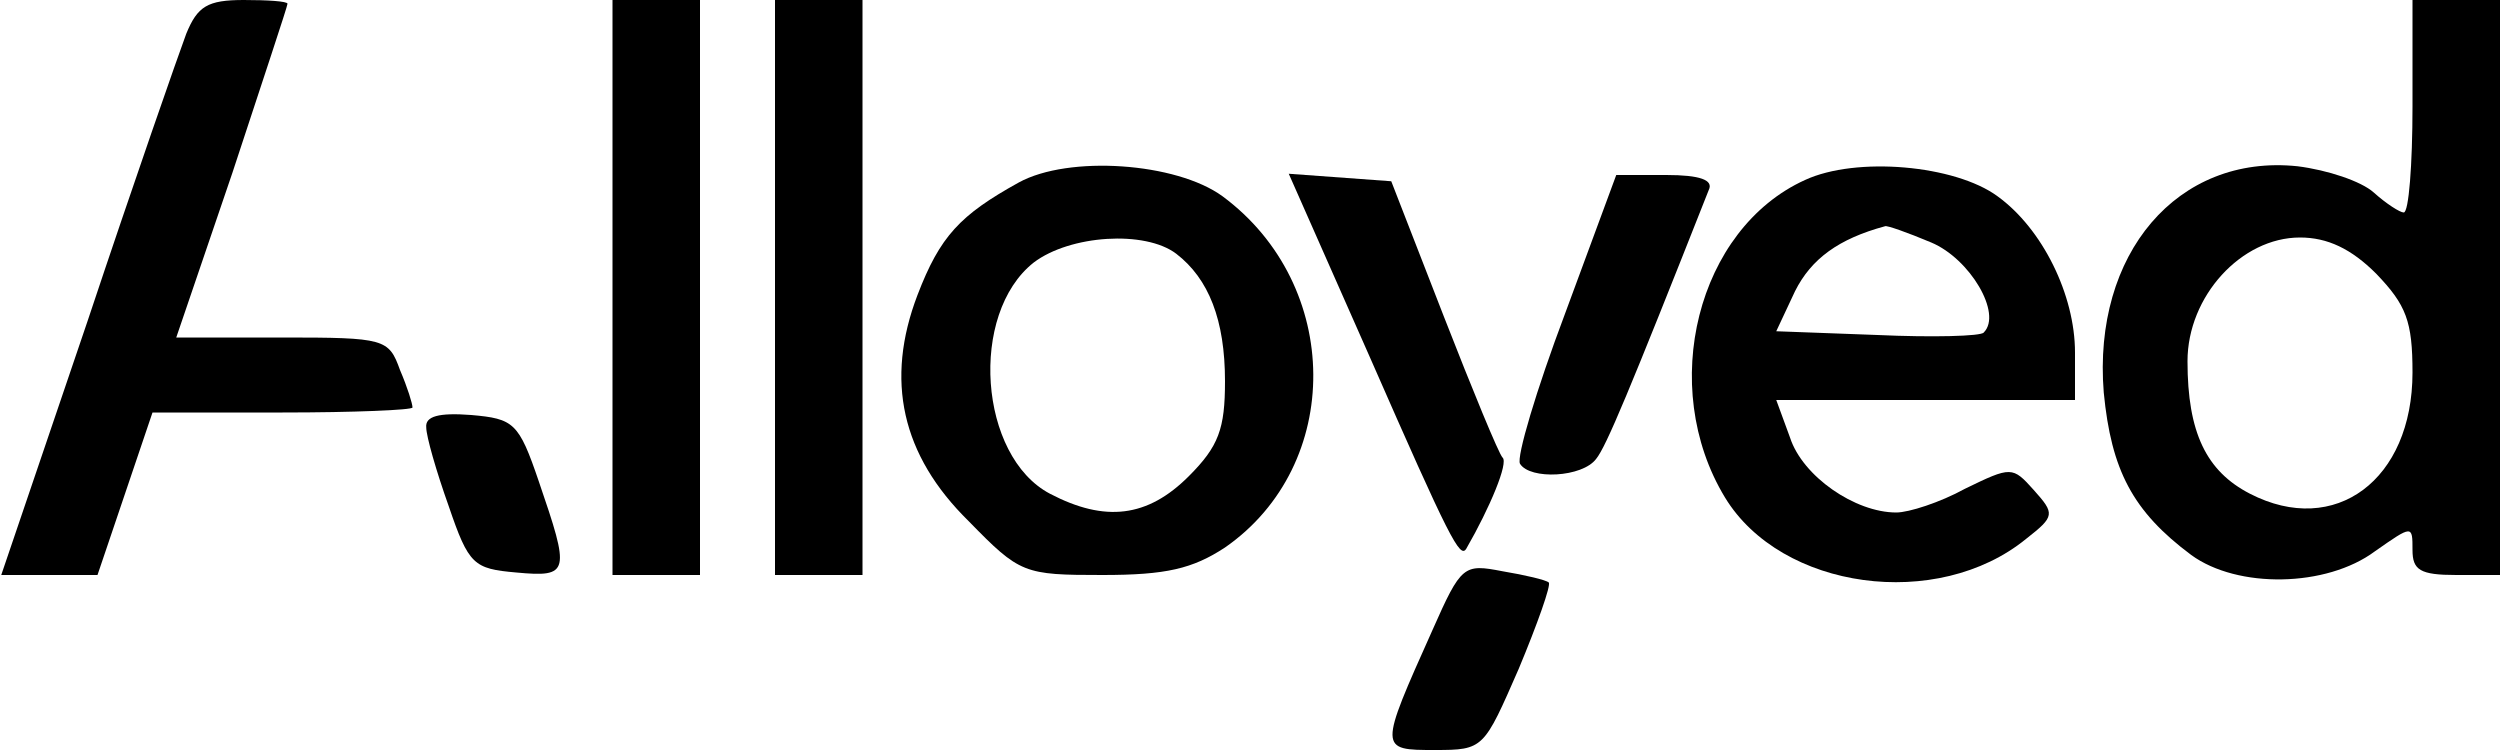
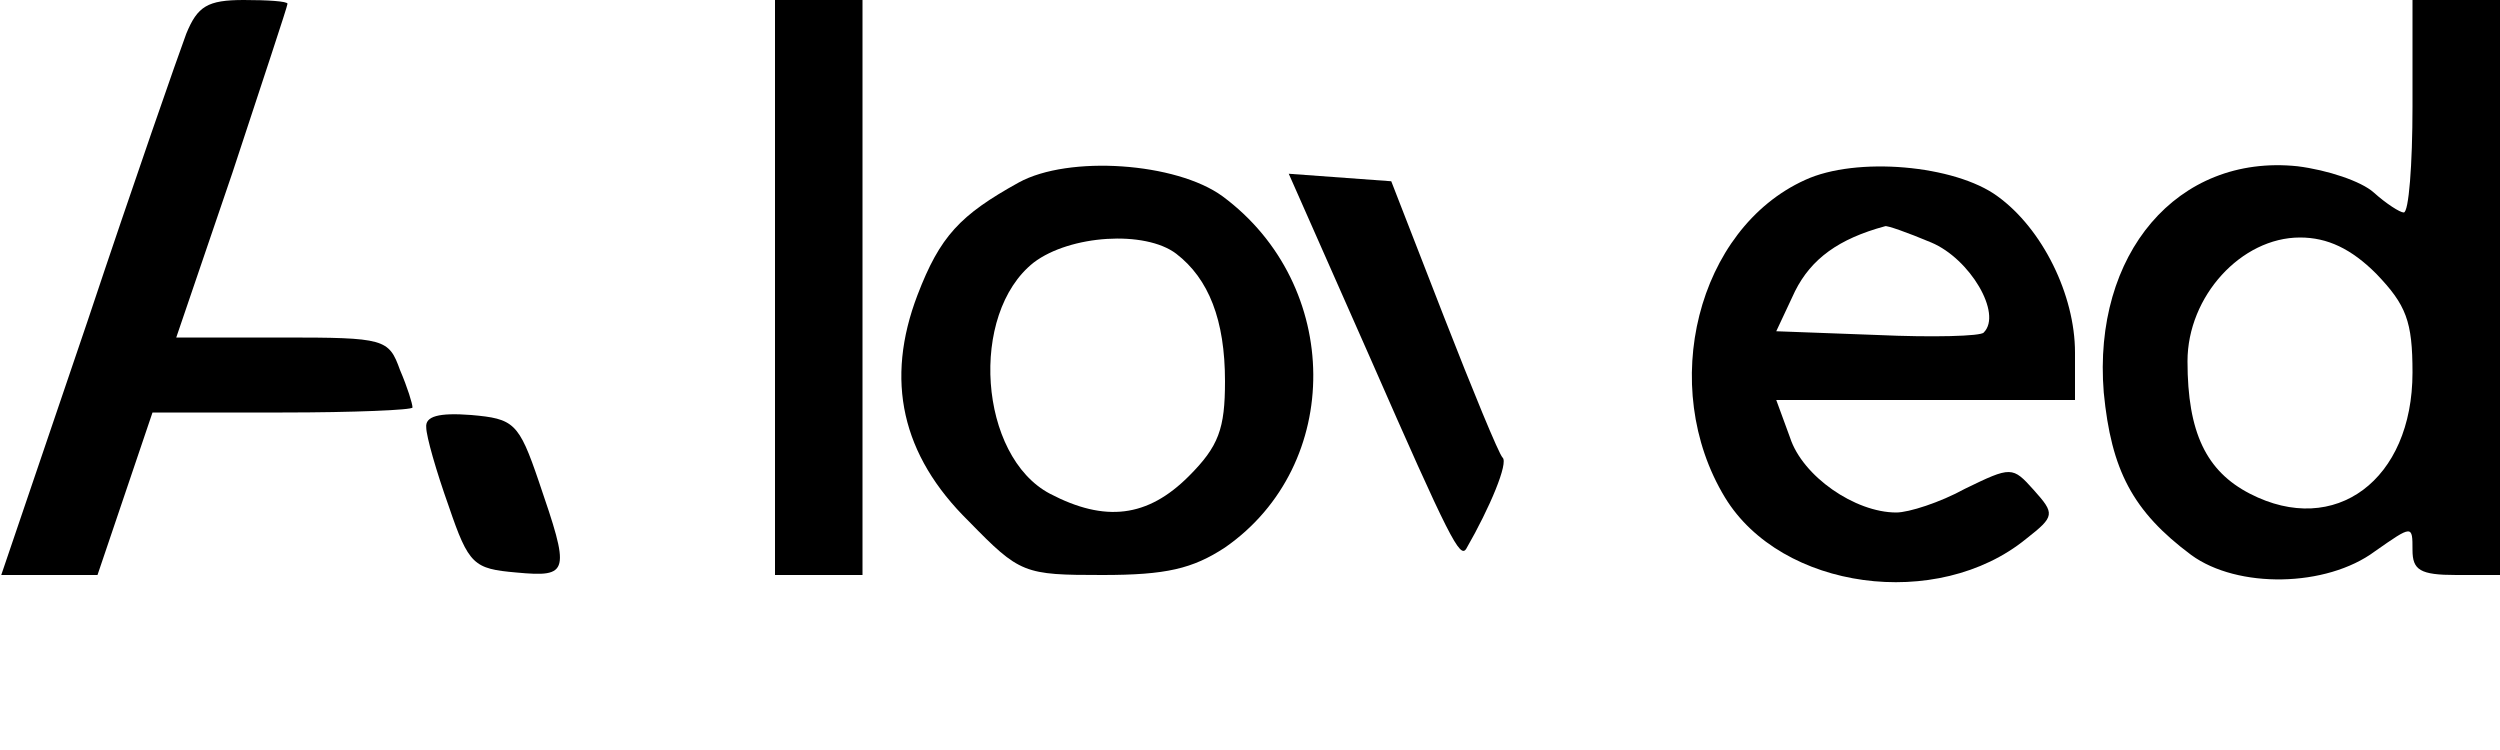
<svg xmlns="http://www.w3.org/2000/svg" version="1.0" width="200pt" height="60pt" viewBox="0 0 200 60" preserveAspectRatio="xMidYMid meet">
  <g transform="translate(0,60) scale(0.1,-0.1)" fill="#000000" stroke="none">
    <path d="M149 573 c-6 -16 -42 -119 -79 -230 l-69 -203 39 0 38 0 22 65 22 65 104 0 c57 0 104 2 104 4 0 3 -4 16 -10 30 -9 25 -12 26 -94 26 l-85 0 45 132 c24 73 44 133 44 135 0 2 -16 3 -35 3 -29 0 -37 -5 -46 -27z" />
-     <path d="M490 370 l0 -230 35 0 35 0 0 230 0 230 -35 0 -35 0 0 -230z" />
    <path d="M620 370 l0 -230 35 0 35 0 0 230 0 230 -35 0 -35 0 0 -230z" />
    <path d="M1930 515 c0 -47 -3 -85 -7 -85 -3 0 -14 7 -24 16 -10 9 -37 18 -61 21 -96 10 -164 -70 -155 -181 6 -62 23 -95 70 -130 37 -27 108 -26 147 3 30 21 30 21 30 1 0 -16 6 -20 35 -20 l35 0 0 230 0 230 -35 0 -35 0 0 -85z m-29 -134 c24 -25 29 -38 29 -79 0 -86 -62 -132 -130 -97 -35 18 -50 49 -50 106 0 52 43 99 90 99 22 0 41 -9 61 -29z" />
    <path d="M815 454 c-47 -26 -63 -43 -81 -90 -26 -68 -13 -128 41 -181 41 -42 44 -43 107 -43 51 0 72 5 98 22 95 66 94 210 -2 281 -37 27 -123 33 -163 11z m126 -57 c26 -20 39 -53 39 -102 0 -38 -5 -52 -29 -76 -33 -33 -67 -37 -111 -14 -57 30 -65 144 -13 185 29 22 89 26 114 7z" />
    <path d="M1444 456 c-86 -39 -118 -165 -64 -254 45 -74 170 -91 241 -33 23 18 23 20 6 39 -17 19 -18 19 -55 1 -20 -11 -45 -19 -55 -19 -33 0 -75 29 -85 60 l-11 30 120 0 119 0 0 38 c0 46 -26 99 -62 125 -34 25 -113 32 -154 13z m101 -50 c31 -13 57 -57 42 -72 -2 -3 -41 -4 -85 -2 l-81 3 15 32 c13 26 35 42 72 52 1 1 18 -5 37 -13z" />
    <path d="M1096 314 c64 -146 72 -161 77 -153 19 33 34 69 29 73 -3 3 -24 54 -47 113 l-42 108 -41 3 -41 3 65 -147z" />
-     <path d="M1252 349 c-23 -61 -39 -115 -36 -120 8 -13 50 -11 61 4 8 10 26 53 90 215 4 8 -7 12 -34 12 l-40 0 -41 -111z" />
    <path d="M341 258 c0 -7 8 -35 18 -63 16 -47 20 -50 54 -53 43 -4 43 0 18 73 -16 47 -20 50 -54 53 -26 2 -37 -1 -36 -10z" />
-     <path d="M1146 96 c-43 -96 -43 -96 2 -96 39 0 39 1 67 65 15 36 26 67 24 69 -2 2 -19 6 -37 9 -31 6 -33 5 -56 -47z" />
  </g>
</svg>